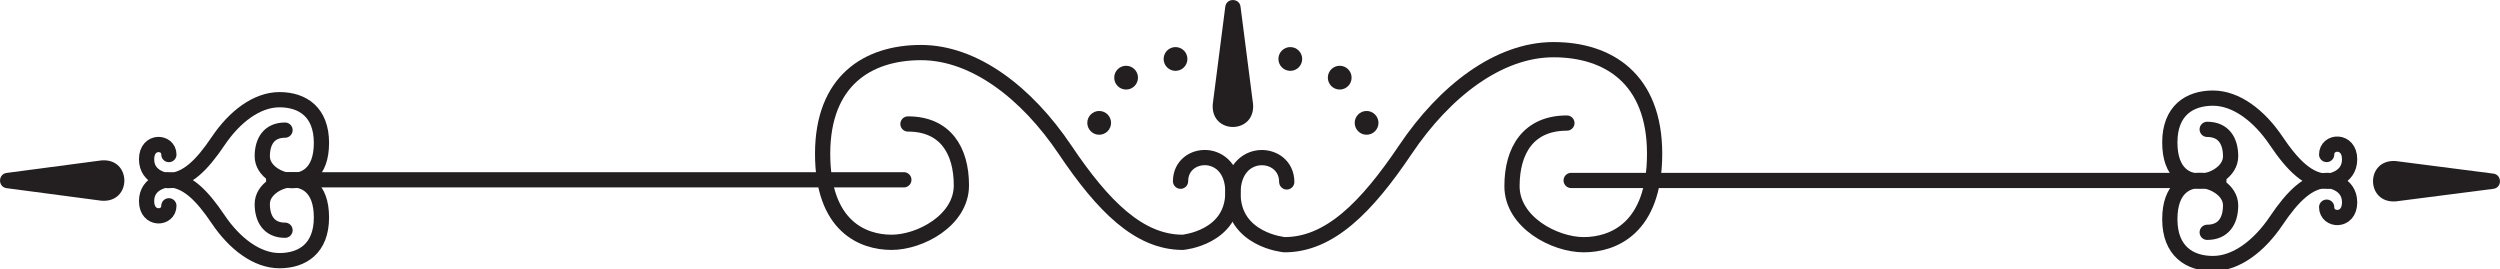
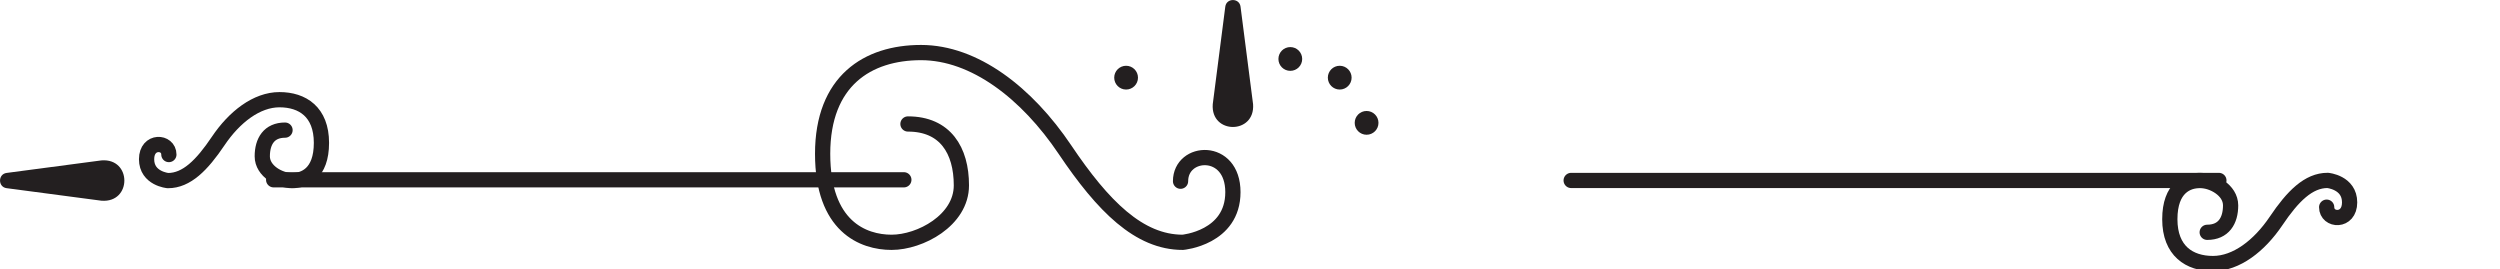
<svg xmlns="http://www.w3.org/2000/svg" id="Layer_2" data-name="Layer 2" viewBox="0 0 492.23 52.97">
  <defs>
    <style>      .cls-1 {        stroke-width: 0px;      }      .cls-1, .cls-2 {        fill: #231f20;      }      .cls-3 {        fill: none;      }      .cls-3, .cls-2, .cls-4 {        stroke: #231f20;        stroke-linecap: round;        stroke-miterlimit: 10;      }      .cls-3, .cls-4 {        stroke-width: 3px;      }      .cls-4 {        fill: #fff;      }    </style>
  </defs>
  <g>
    <line class="cls-4" x1="436.88" y1="35.53" x2="309.35" y2="35.53" />
-     <path class="cls-3" d="M308.51,24.23c-7.55,0-10.81,5.33-10.81,12.43,0,7.1,8.38,11.52,14.12,11.52,5.74,0,13.96-3.16,13.96-17.91s-9.1-20.49-19.91-20.49c-10.81,0-21.41,8.17-29.13,19.64-7.72,11.48-15.01,18.76-23.83,18.76,0,0-10.15-.88-10.15-10.15,0-9.27,10.59-8.61,10.59-2.21" />
    <path class="cls-3" d="M434.58,45.74c3.22,0,4.61-2.27,4.61-5.3s-3.57-4.91-6.02-4.91-5.95,1.35-5.95,7.63,3.88,8.73,8.49,8.73,9.12-3.48,12.42-8.37c3.29-4.89,6.4-8,10.16-8,0,0,4.33.38,4.33,4.33s-4.52,3.67-4.52.94" />
-     <path class="cls-3" d="M434.58,25.47c3.22,0,4.61,2.27,4.61,5.3s-3.57,4.91-6.02,4.91-5.95-1.35-5.95-7.63,3.88-8.73,8.49-8.73,9.12,3.48,12.42,8.37c3.29,4.89,6.4,8,10.16,8,0,0,4.33-.38,4.33-4.33s-4.52-3.67-4.52-.94" />
-     <path class="cls-1" d="M471.71,31.71l19.21,2.47c1.74.23,1.73,2.78,0,3,0,0-19.21,2.47-19.21,2.47-5.97.44-5.98-8.38,0-7.94h0Z" />
+     <path class="cls-1" d="M471.71,31.71l19.21,2.47h0Z" />
  </g>
  <g>
    <line class="cls-4" x1="53.88" y1="35.4" x2="177.96" y2="35.4" />
    <path class="cls-3" d="M178.77,24.41c7.34,0,10.52,5.18,10.52,12.09,0,6.91-8.15,11.21-13.74,11.21-5.59,0-13.58-3.07-13.58-17.43s8.85-19.93,19.37-19.93c10.52,0,20.83,7.94,28.34,19.11s14.6,18.25,23.19,18.25c0,0,9.88-.86,9.88-9.88,0-9.02-10.31-8.37-10.31-2.15" />
-     <path class="cls-3" d="M56.12,45.33c-3.13,0-4.48-2.21-4.48-5.16s3.47-4.78,5.86-4.78,5.79,1.31,5.79,7.43-3.77,8.5-8.26,8.5c-4.48,0-8.88-3.39-12.08-8.15s-6.22-7.78-9.88-7.78c0,0-4.21.37-4.21,4.21,0,3.84,4.39,3.57,4.39.92" />
    <path class="cls-3" d="M56.12,25.62c-3.13,0-4.48,2.21-4.48,5.16,0,2.95,3.47,4.78,5.86,4.78s5.79-1.31,5.79-7.43c0-6.12-3.77-8.5-8.26-8.5s-8.88,3.39-12.08,8.15c-3.2,4.76-6.22,7.78-9.88,7.78,0,0-4.21-.37-4.21-4.21,0-3.84,4.39-3.57,4.39-.92" />
    <path class="cls-1" d="M19.99,39.52l-18.69-2.47c-1.73-.23-1.72-2.77,0-3,0,0,18.69-2.47,18.69-2.47,5.99-.46,6,8.4,0,7.94h0Z" />
  </g>
  <path class="cls-1" d="M238.78,20.52l2.47-19.21c.23-1.74,2.78-1.73,3,0,0,0,2.47,19.21,2.47,19.21.44,5.97-8.38,5.98-7.94,0h0Z" />
  <g>
-     <circle class="cls-2" cx="216.42" cy="24.19" r="1.84" />
    <circle class="cls-2" cx="221.72" cy="15.29" r="1.84" />
-     <circle class="cls-2" cx="231.45" cy="11.61" r="1.84" />
  </g>
  <g>
    <circle class="cls-2" cx="269.07" cy="24.19" r="1.84" />
    <circle class="cls-2" cx="263.78" cy="15.29" r="1.84" />
    <circle class="cls-2" cx="254.05" cy="11.61" r="1.84" />
  </g>
</svg>